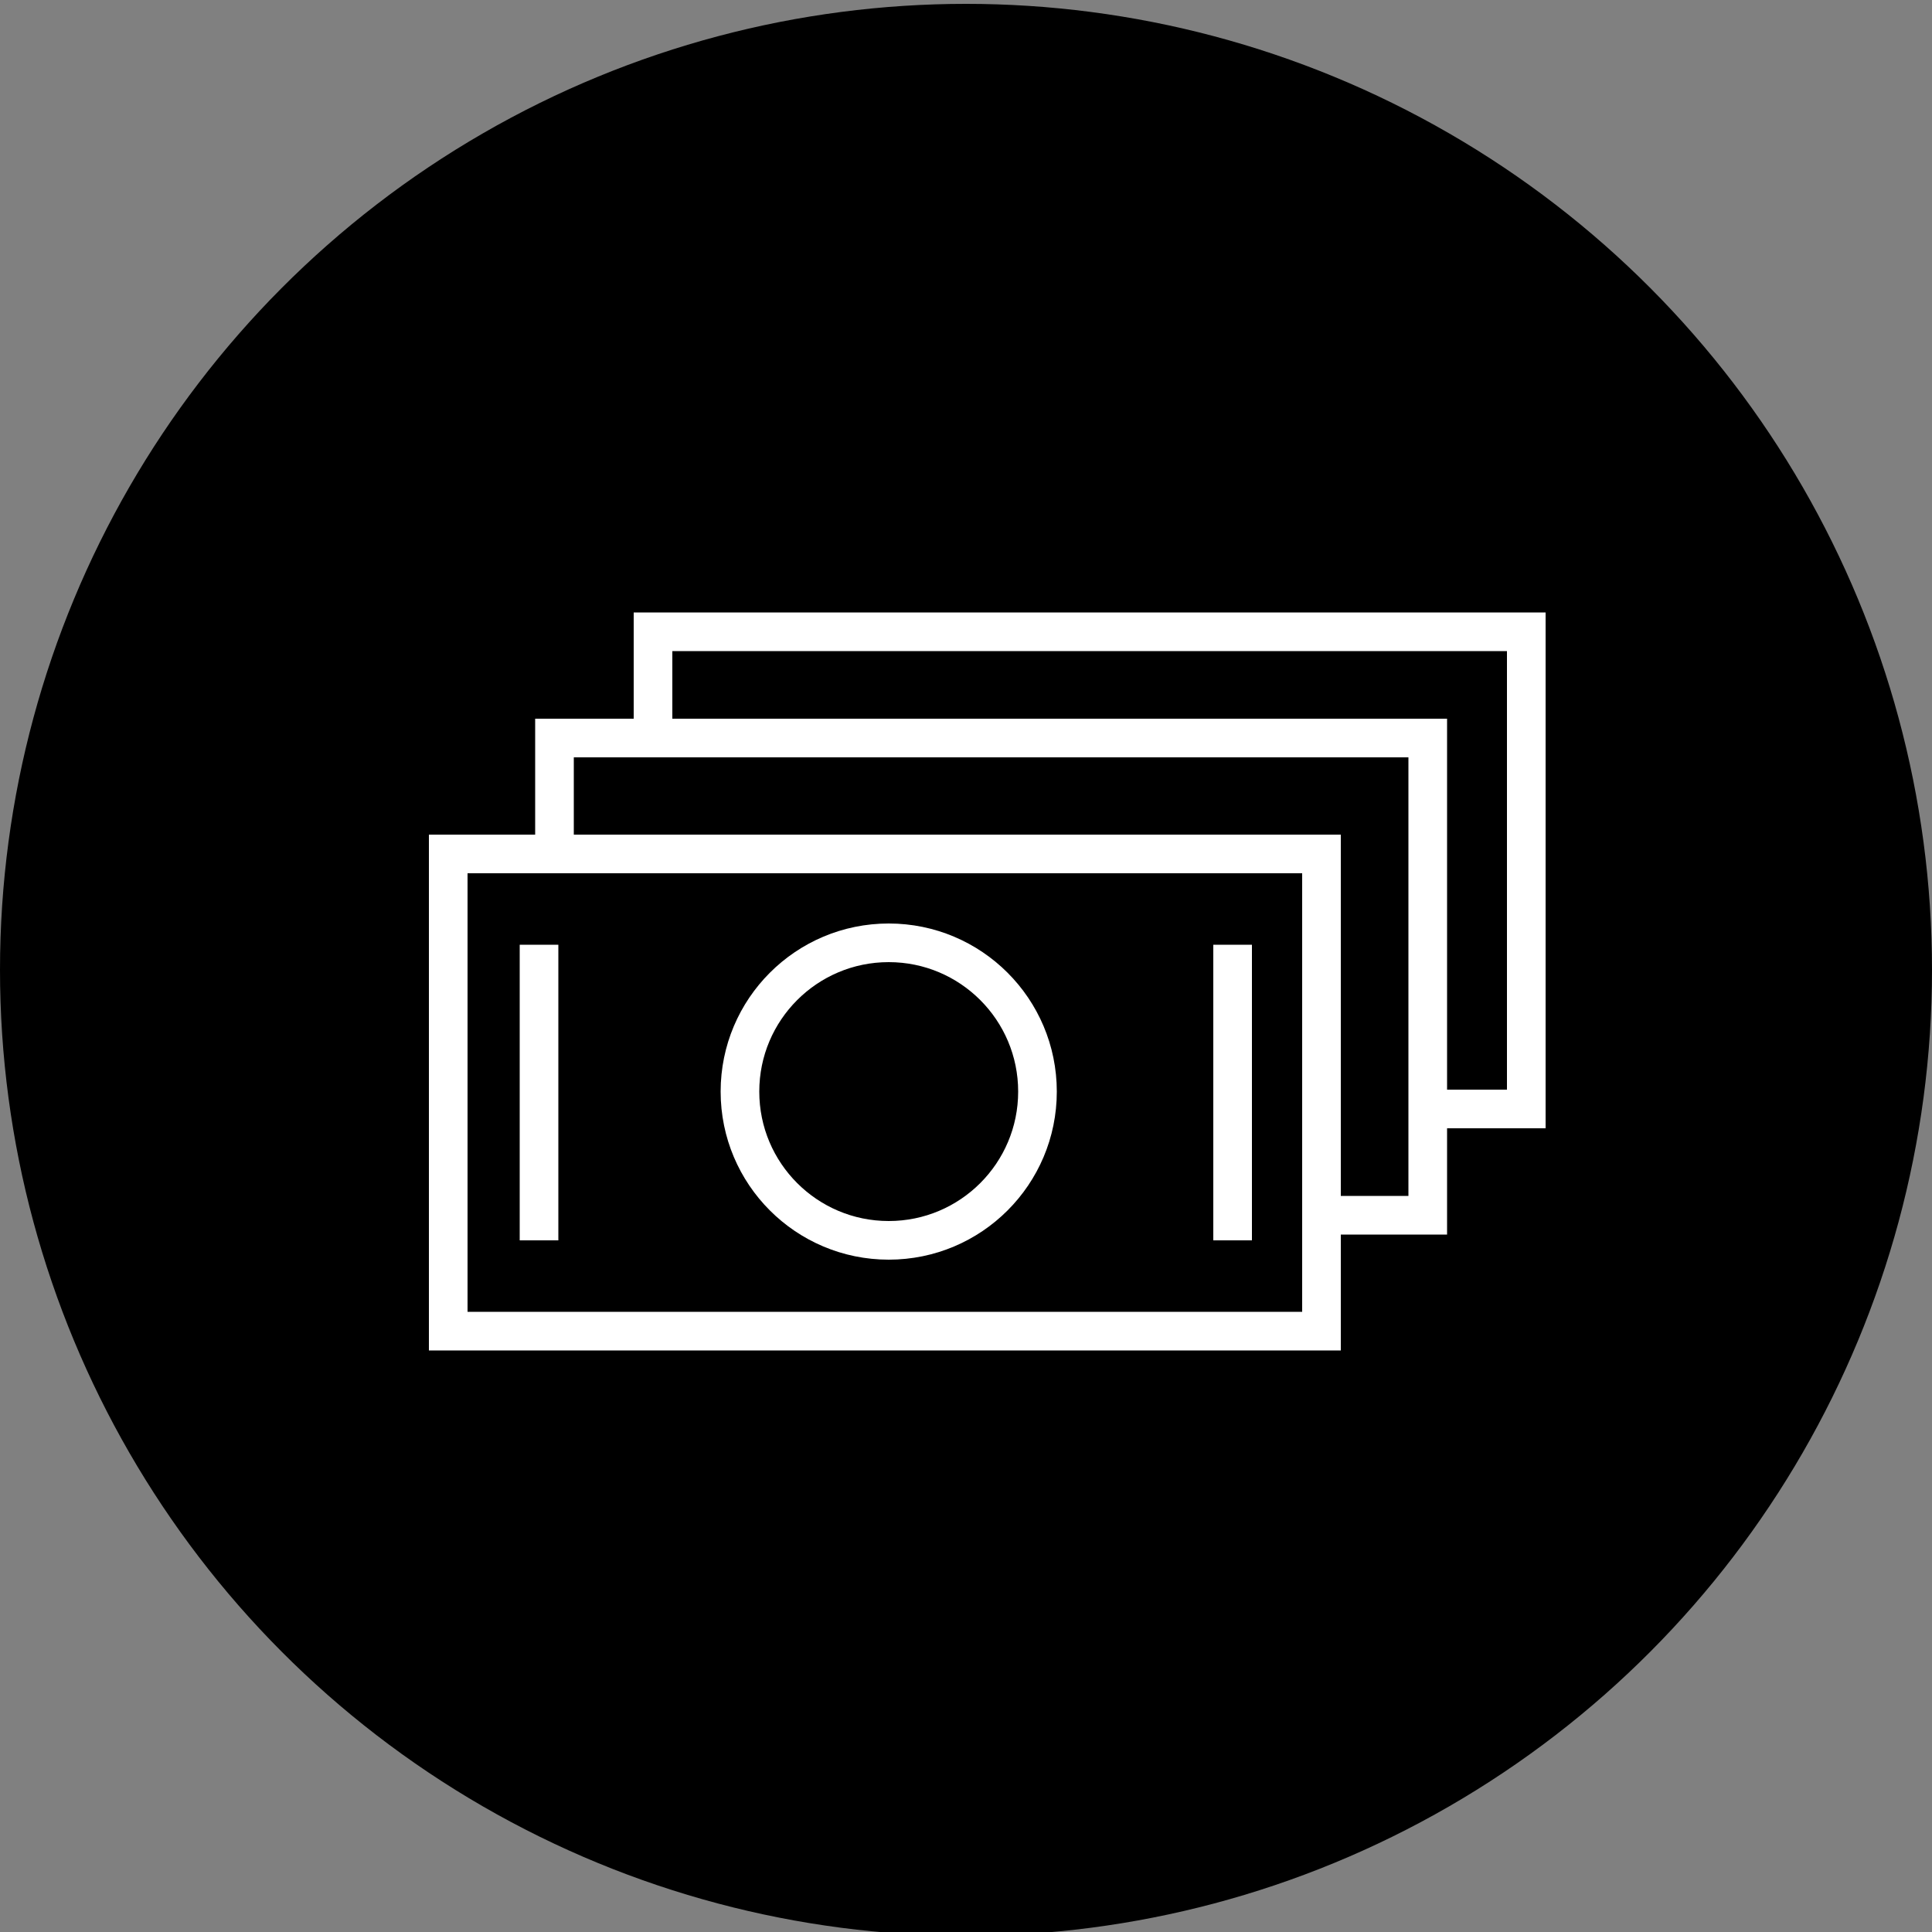
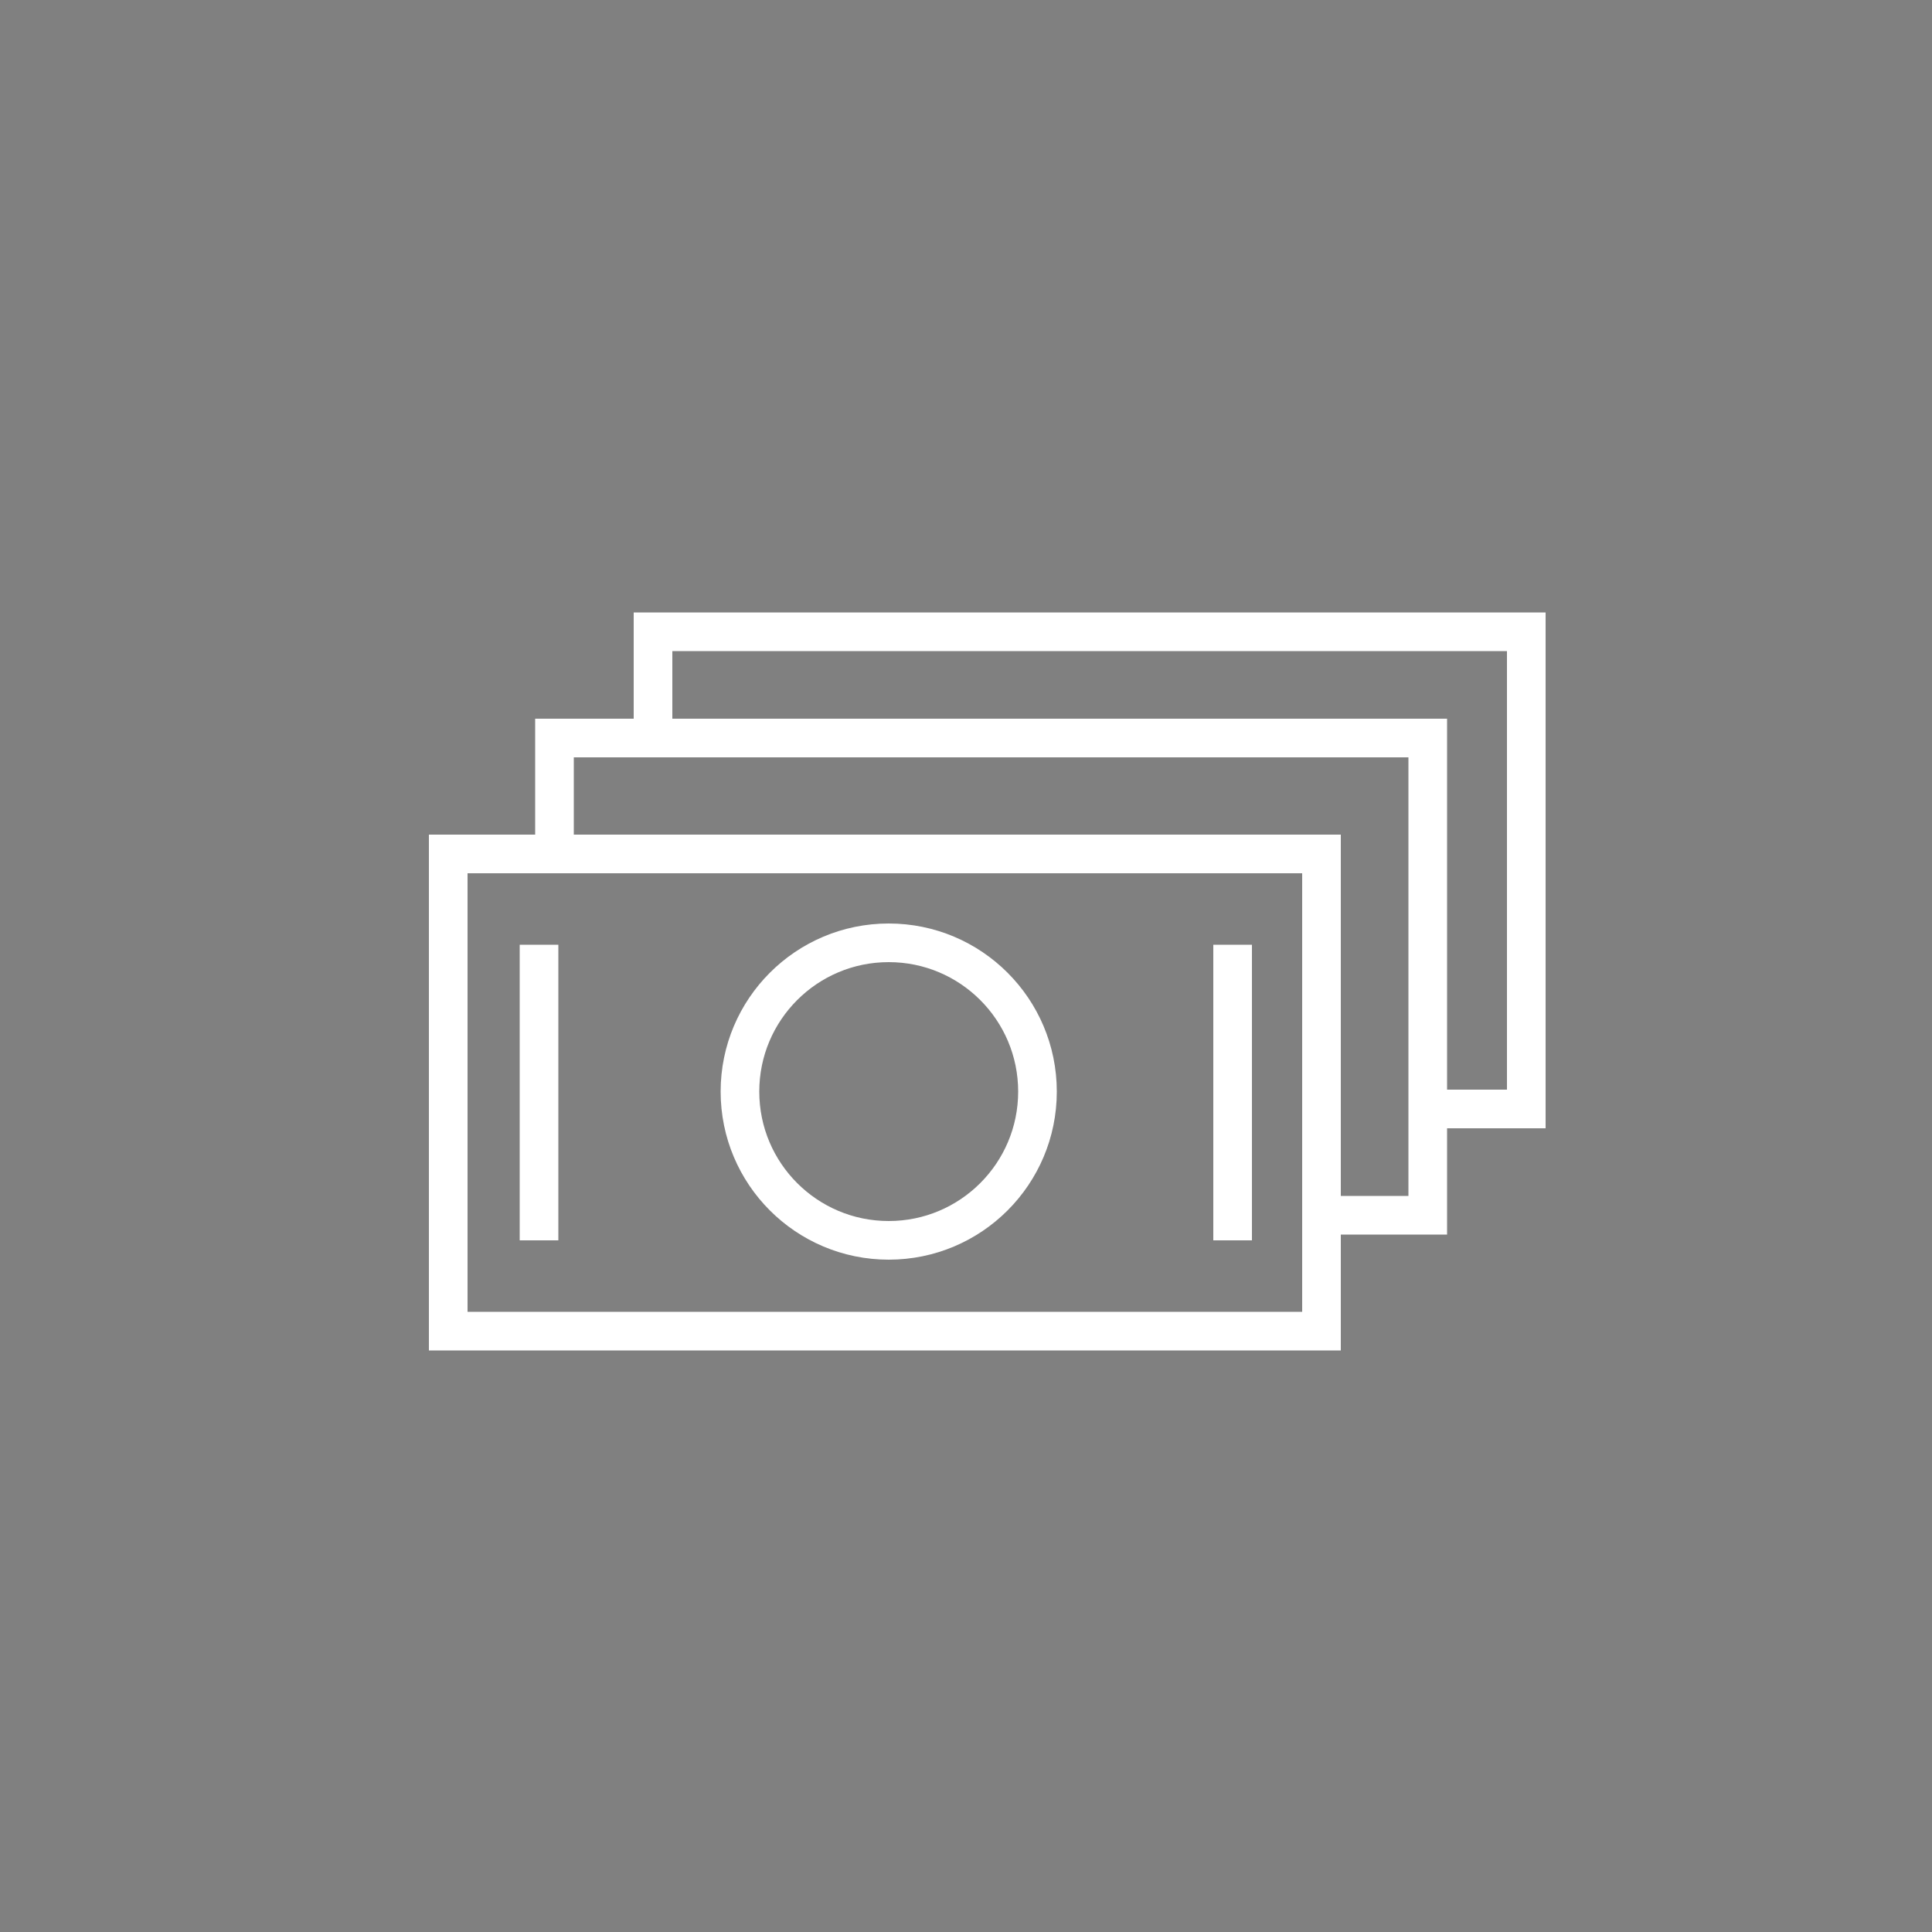
<svg xmlns="http://www.w3.org/2000/svg" viewBox="1950 2450 100 100" width="100" height="100" data-guides="{&quot;vertical&quot;:[],&quot;horizontal&quot;:[]}">
  <rect x="1950" y="2450" width="100" height="100" fill="#808080" stroke="none" />
-   <ellipse color="rgb(51, 51, 51)" fill="url(#tSvgGradient17bceac4160)" font-size-adjust="none" class="st0" cx="2000" cy="2500.2" r="50" id="tSvg54667312e9" title="Ellipse 25" fill-opacity="1" stroke="none" stroke-opacity="1" rx="50" ry="50" style="transform: rotate(0deg); transform-origin: 2000px 2500.2px;" />
-   <path fill="none" stroke="rgb(35, 31, 32)" fill-opacity="1" stroke-width="2" stroke-opacity="1" color="rgb(51, 51, 51)" font-size-adjust="none" stroke-miterlimit="10" class="st2" display="none" id="tSvgd4edaa1249" title="Path 27" d="M 2013.9 2521.7 C 2013.9 2515.1 2009.3 2509.6 2003.1 2508.3C 2003.1 2507.167 2003.1 2506.033 2003.1 2504.9C 2005.4 2503.8 2007 2501.5 2007 2498.7C 2007 2498.1 2007 2495.9 2007 2495.3C 2007 2491.5 2003.9 2488.5 2000.2 2488.5C 1996.4 2488.5 1993.4 2491.6 1993.4 2495.3C 1993.4 2495.9 1993.4 2498.1 1993.4 2498.7C 1993.4 2501.4 1995 2503.7 1997.2 2504.8C 1997.2 2505.967 1997.2 2507.133 1997.2 2508.3C 1991.1 2509.7 1986.5 2515.1 1986.5 2521.7C 1995.633 2521.7 2004.767 2521.7 2013.9 2521.7Z" />
+   <path fill="none" stroke="rgb(35, 31, 32)" fill-opacity="1" stroke-width="2" stroke-opacity="1" color="rgb(51, 51, 51)" font-size-adjust="none" stroke-miterlimit="10" class="st2" display="none" id="tSvgd4edaa1249" title="Path 27" d="M 2013.9 2521.7 C 2013.9 2515.1 2009.3 2509.6 2003.1 2508.3C 2003.1 2507.167 2003.1 2506.033 2003.1 2504.9C 2007 2498.1 2007 2495.9 2007 2495.3C 2007 2491.5 2003.9 2488.5 2000.2 2488.5C 1996.4 2488.5 1993.4 2491.6 1993.4 2495.3C 1993.4 2495.9 1993.4 2498.1 1993.4 2498.7C 1993.4 2501.4 1995 2503.7 1997.2 2504.8C 1997.2 2505.967 1997.2 2507.133 1997.2 2508.3C 1991.1 2509.7 1986.5 2515.1 1986.5 2521.7C 1995.633 2521.7 2004.767 2521.7 2013.9 2521.7Z" />
  <path fill="none" stroke="rgb(35, 31, 32)" fill-opacity="1" stroke-width="2" stroke-opacity="1" color="rgb(51, 51, 51)" font-size-adjust="none" stroke-miterlimit="10" class="st2" display="none" id="tSvg67d84229bc" title="Path 28" d="M 2007.1 2493.3 C 2008.1 2492.7 2009.2 2492.2 2010.3 2492C 2010.3 2491.133 2010.3 2490.267 2010.3 2489.4C 2008.6 2488.6 2007.4 2486.8 2007.4 2484.8C 2007.4 2484.4 2007.4 2482.7 2007.4 2482.2C 2007.4 2479.3 2009.7 2477 2012.6 2477C 2015.5 2477 2017.8 2479.3 2017.8 2482.2C 2017.8 2482.6 2017.8 2484.3 2017.8 2484.8C 2017.8 2486.9 2016.6 2488.6 2014.8 2489.5C 2014.8 2490.333 2014.8 2491.167 2014.8 2492C 2019.5 2493 2023 2497.1 2023 2502.1C 2017.4 2502.1 2011.8 2502.1 2006.2 2502.1" />
  <path fill="none" stroke="rgb(35, 31, 32)" fill-opacity="1" stroke-width="2" stroke-opacity="1" color="rgb(51, 51, 51)" font-size-adjust="none" stroke-miterlimit="10" class="st2" display="none" id="tSvg7ec8785403" title="Path 29" d="M 1993.7 2493.3 C 1992.7 2492.7 1991.6 2492.2 1990.5 2492C 1990.5 2491.133 1990.5 2490.267 1990.5 2489.4C 1992.2 2488.6 1993.5 2486.8 1993.5 2484.7C 1993.5 2484.3 1993.5 2482.6 1993.5 2482.1C 1993.5 2479.2 1991.2 2476.9 1988.3 2476.9C 1985.5 2476.9 1983.1 2479.2 1983.1 2482.1C 1983.1 2482.5 1983.1 2484.2 1983.1 2484.7C 1983.1 2486.7 1984.3 2488.5 1986 2489.3C 1986 2490.2 1986 2491.1 1986 2492C 1981.4 2493 1977.9 2497.2 1977.9 2502.1C 1983.167 2502.1 1988.433 2502.1 1993.7 2502.1" />
  <path fill="none" stroke="rgb(35, 31, 32)" fill-opacity="1" stroke-width="2" stroke-opacity="1" color="rgb(51, 51, 51)" font-size-adjust="none" stroke-miterlimit="10" class="st4" display="none" id="tSvgf73dac4463" title="Path 30" d="M 2022.8 2479.4 C 2013.1 2479.4 2003.4 2479.4 1993.7 2479.4C 1993.7 2487.1 1993.7 2494.8 1993.7 2502.5C 1995.933 2502.5 1998.167 2502.5 2000.4 2502.5C 2000.4 2504.7 2000.4 2506.9 2000.4 2509.1C 2002.633 2506.9 2004.867 2504.7 2007.1 2502.5C 2012.333 2502.5 2017.567 2502.5 2022.8 2502.5C 2022.8 2494.8 2022.8 2487.1 2022.8 2479.4Z" />
  <path fill="none" stroke="rgb(35, 31, 32)" fill-opacity="1" stroke-width="2" stroke-opacity="1" color="rgb(51, 51, 51)" font-size-adjust="none" stroke-miterlimit="10" class="st4" display="none" id="tSvgfa59ec3867" title="Path 31" d="M 1993.7 2492.1 C 1989.067 2492.1 1984.433 2492.1 1979.8 2492.1C 1979.8 2499.8 1979.8 2507.5 1979.8 2515.2C 1982.233 2515.2 1984.667 2515.2 1987.1 2515.2C 1989.333 2517.567 1991.567 2519.933 1993.8 2522.3C 1993.8 2519.933 1993.8 2517.567 1993.8 2515.2C 1999.3 2515.2 2004.8 2515.2 2010.3 2515.2C 2010.3 2511.067 2010.3 2506.933 2010.3 2502.8" />
  <ellipse color="rgb(51, 51, 51)" font-size-adjust="none" stroke-miterlimit="10" stroke-width="2" stroke="rgb(35, 31, 32)" class="st2" cx="2000.869" cy="2485.689" rx="1.7" ry="1.7" display="none" id="tSvg16989711665" title="Ellipse 26" fill="none" fill-opacity="1" stroke-opacity="1" style="transform: rotate(359.789deg); transform-origin: 2000.87px 2485.69px;" />
-   <ellipse color="rgb(51, 51, 51)" font-size-adjust="none" stroke-miterlimit="10" stroke-width="2" stroke="rgb(35, 31, 32)" class="st2" cx="2008.669" cy="2485.717" rx="1.7" ry="1.7" display="none" id="tSvg251e5875b7" title="Ellipse 27" fill="none" fill-opacity="1" stroke-opacity="1" style="transform: rotate(359.789deg); transform-origin: 2008.67px 2485.72px;" />
  <path fill="none" stroke="rgb(35, 31, 32)" fill-opacity="1" stroke-width="2" stroke-opacity="1" color="rgb(51, 51, 51)" font-size-adjust="none" stroke-miterlimit="10" class="st2" display="none" id="tSvg13ce2b81019" title="Path 32" d="M 1975.8 2482.3 C 1977.633 2482.3 1979.467 2482.3 1981.3 2482.3C 1984.367 2492.567 1987.433 2502.833 1990.5 2513.1C 1998.533 2513.1 2006.567 2513.1 2014.6 2513.1C 2015.9 2504.6 2017.2 2496.1 2018.5 2487.6C 2006.633 2487.6 1994.767 2487.6 1982.9 2487.6" />
  <ellipse color="rgb(51, 51, 51)" font-size-adjust="none" stroke-miterlimit="10" stroke-width="2" stroke="rgb(35, 31, 32)" class="st2" cx="1993.6" cy="2519.9" rx="3.1" ry="3.1" display="none" id="tSvg10a84a334de" title="Ellipse 28" fill="none" fill-opacity="1" stroke-opacity="1" style="transform: rotate(0deg); transform-origin: 1993.6px 2519.9px;" />
  <ellipse color="rgb(51, 51, 51)" font-size-adjust="none" stroke-miterlimit="10" stroke-width="2" stroke="rgb(35, 31, 32)" class="st2" cx="2011.1" cy="2520.1" r="3.1" display="none" id="tSvg1ad5b524f2" title="Ellipse 29" fill="none" fill-opacity="1" stroke-opacity="1" rx="3.1" ry="3.1" style="transform: rotate(0deg); transform-origin: 2011.1px 2520.1px;" />
  <line color="rgb(51, 51, 51)" font-size-adjust="none" stroke-miterlimit="10" stroke-width="2" stroke="rgb(35, 31, 32)" class="st2" x1="1988.9" y1="2507.8" x2="1991.7" y2="2517.2" display="none" id="tSvg6453ecda74" title="Line 19" fill="none" fill-opacity="1" stroke-opacity="1" style="transform-origin: 1990.3px 2512.5px;" />
  <line color="rgb(51, 51, 51)" font-size-adjust="none" stroke-miterlimit="10" stroke-width="2" stroke="rgb(35, 31, 32)" class="st2" x1="1997" y1="2519.3" x2="2008" y2="2519.3" display="none" id="tSvg77a1943f52" title="Line 20" fill="none" fill-opacity="1" stroke-opacity="1" style="transform-origin: 2002.5px 2519.3px;" />
  <path color="rgb(51, 51, 51)" font-size-adjust="none" stroke-miterlimit="10" stroke-width="2" stroke="#ffffff" x="23.2" y="44.2" class="st5" width="45.2" height="24.7" id="tSvgbb4564b92f" title="Rectangle 76" fill="none" fill-opacity="1" stroke-opacity="1" d="M 1973.2 2494.2L 2018.4 2494.2L 2018.4 2518.9L 1973.2 2518.9Z" style="transform: rotate(0deg); transform-origin: 1995.8px 2506.55px;" />
  <ellipse color="rgb(51, 51, 51)" font-size-adjust="none" stroke-miterlimit="10" stroke-width="2" stroke="#ffffff" class="st5" cx="1996" cy="2506.5" r="7.7" id="tSvg1180b3d6642" title="Ellipse 30" fill="none" fill-opacity="1" stroke-opacity="1" rx="7.7" ry="7.7" style="transform: rotate(0deg); transform-origin: 1996px 2506.5px;" />
  <line color="rgb(51, 51, 51)" font-size-adjust="none" stroke-miterlimit="10" stroke-width="2" stroke="#ffffff" class="st5" x1="1977.9" y1="2498.9" x2="1977.9" y2="2514.2" id="tSvg17c27529baa" title="Line 21" fill="none" fill-opacity="1" stroke-opacity="1" style="transform-origin: 1977.9px 2506.55px;" />
  <line color="rgb(51, 51, 51)" font-size-adjust="none" stroke-miterlimit="10" stroke-width="2" stroke="#ffffff" class="st5" x1="2013.8" y1="2498.9" x2="2013.8" y2="2514.2" id="tSvg8eae16d159" title="Line 22" fill="none" fill-opacity="1" stroke-opacity="1" style="transform-origin: 2013.8px 2506.55px;" />
  <path fill="none" stroke="#ffffff" fill-opacity="1" stroke-width="2" stroke-opacity="1" color="rgb(51, 51, 51)" font-size-adjust="none" stroke-miterlimit="10" class="st5" id="tSvg94d13ab0c1" title="Path 33" d="M 1978.7 2494.2 C 1978.7 2492.2 1978.7 2490.2 1978.7 2488.2C 1993.767 2488.2 2008.833 2488.2 2023.9 2488.2C 2023.9 2496.433 2023.9 2504.667 2023.9 2512.9C 2022.067 2512.9 2020.233 2512.9 2018.4 2512.9" />
  <path fill="none" stroke="#ffffff" fill-opacity="1" stroke-width="2" stroke-opacity="1" color="rgb(51, 51, 51)" font-size-adjust="none" stroke-miterlimit="10" class="st5" id="tSvg118cf7a9930" title="Path 34" d="M 1983.8 2488.7 C 1983.8 2486.7 1983.8 2484.7 1983.8 2482.7C 1998.867 2482.7 2013.933 2482.7 2029 2482.7C 2029 2490.933 2029 2499.167 2029 2507.4C 2027.167 2507.4 2025.333 2507.4 2023.5 2507.4" />
  <ellipse color="rgb(51, 51, 51)" font-size-adjust="none" stroke-miterlimit="10" stroke-width="2" stroke="rgb(0, 0, 0)" class="st5" cx="2000.8" cy="2499.4" r="20.2" display="none" id="tSvg106407361a3" title="Ellipse 31" fill="none" fill-opacity="1" stroke-opacity="1" rx="20.2" ry="20.2" style="transform: rotate(0deg); transform-origin: 2000.8px 2499.4px;" />
  <line color="rgb(51, 51, 51)" font-size-adjust="none" stroke-miterlimit="10" stroke-width="2" stroke="rgb(0, 0, 0)" class="st5" x1="2000.4" y1="2484.2" x2="2000.4" y2="2503.3" display="none" id="tSvg11edc2e27d4" title="Line 23" fill="none" fill-opacity="1" stroke-opacity="1" style="transform-origin: 2000.4px 2493.75px;" />
  <line color="rgb(51, 51, 51)" font-size-adjust="none" stroke-miterlimit="10" stroke-width="2" stroke="rgb(0, 0, 0)" class="st5" x1="2000.4" y1="2503.3" x2="2007" y2="2496.7" display="none" id="tSvg420d515c94" title="Line 24" fill="none" fill-opacity="1" stroke-opacity="1" style="transform-origin: 2003.7px 2500px;" />
  <ellipse color="rgb(51, 51, 51)" font-size-adjust="none" stroke-miterlimit="10" stroke-width="2" stroke="rgb(0, 0, 0)" class="st6" cx="2000.8" cy="2499.4" r="25.2" display="none" id="tSvg721a00a790" title="Ellipse 32" fill="none" fill-opacity="1" stroke-opacity="1" rx="25.2" ry="25.2" style="transform: rotate(0deg); transform-origin: 2000.8px 2499.4px;" />
  <defs>
    <linearGradient id="tSvgGradient17bceac4160" x1="2009.06" x2="1990.94" y1="2451.028" y2="2549.372" gradientUnits="userSpaceOnUse" gradientTransform="">
      <stop offset="0" stop-color="hsl(227.988,48.22%,38.63%)" stop-opacity="1" />
      <stop offset="0.51" stop-color="hsl(333.324,27.27%,61.18%)" stop-opacity="1" />
      <stop offset="1" stop-color="hsl(20.7,100%,77.84%)" stop-opacity="1" />
    </linearGradient>
  </defs>
</svg>